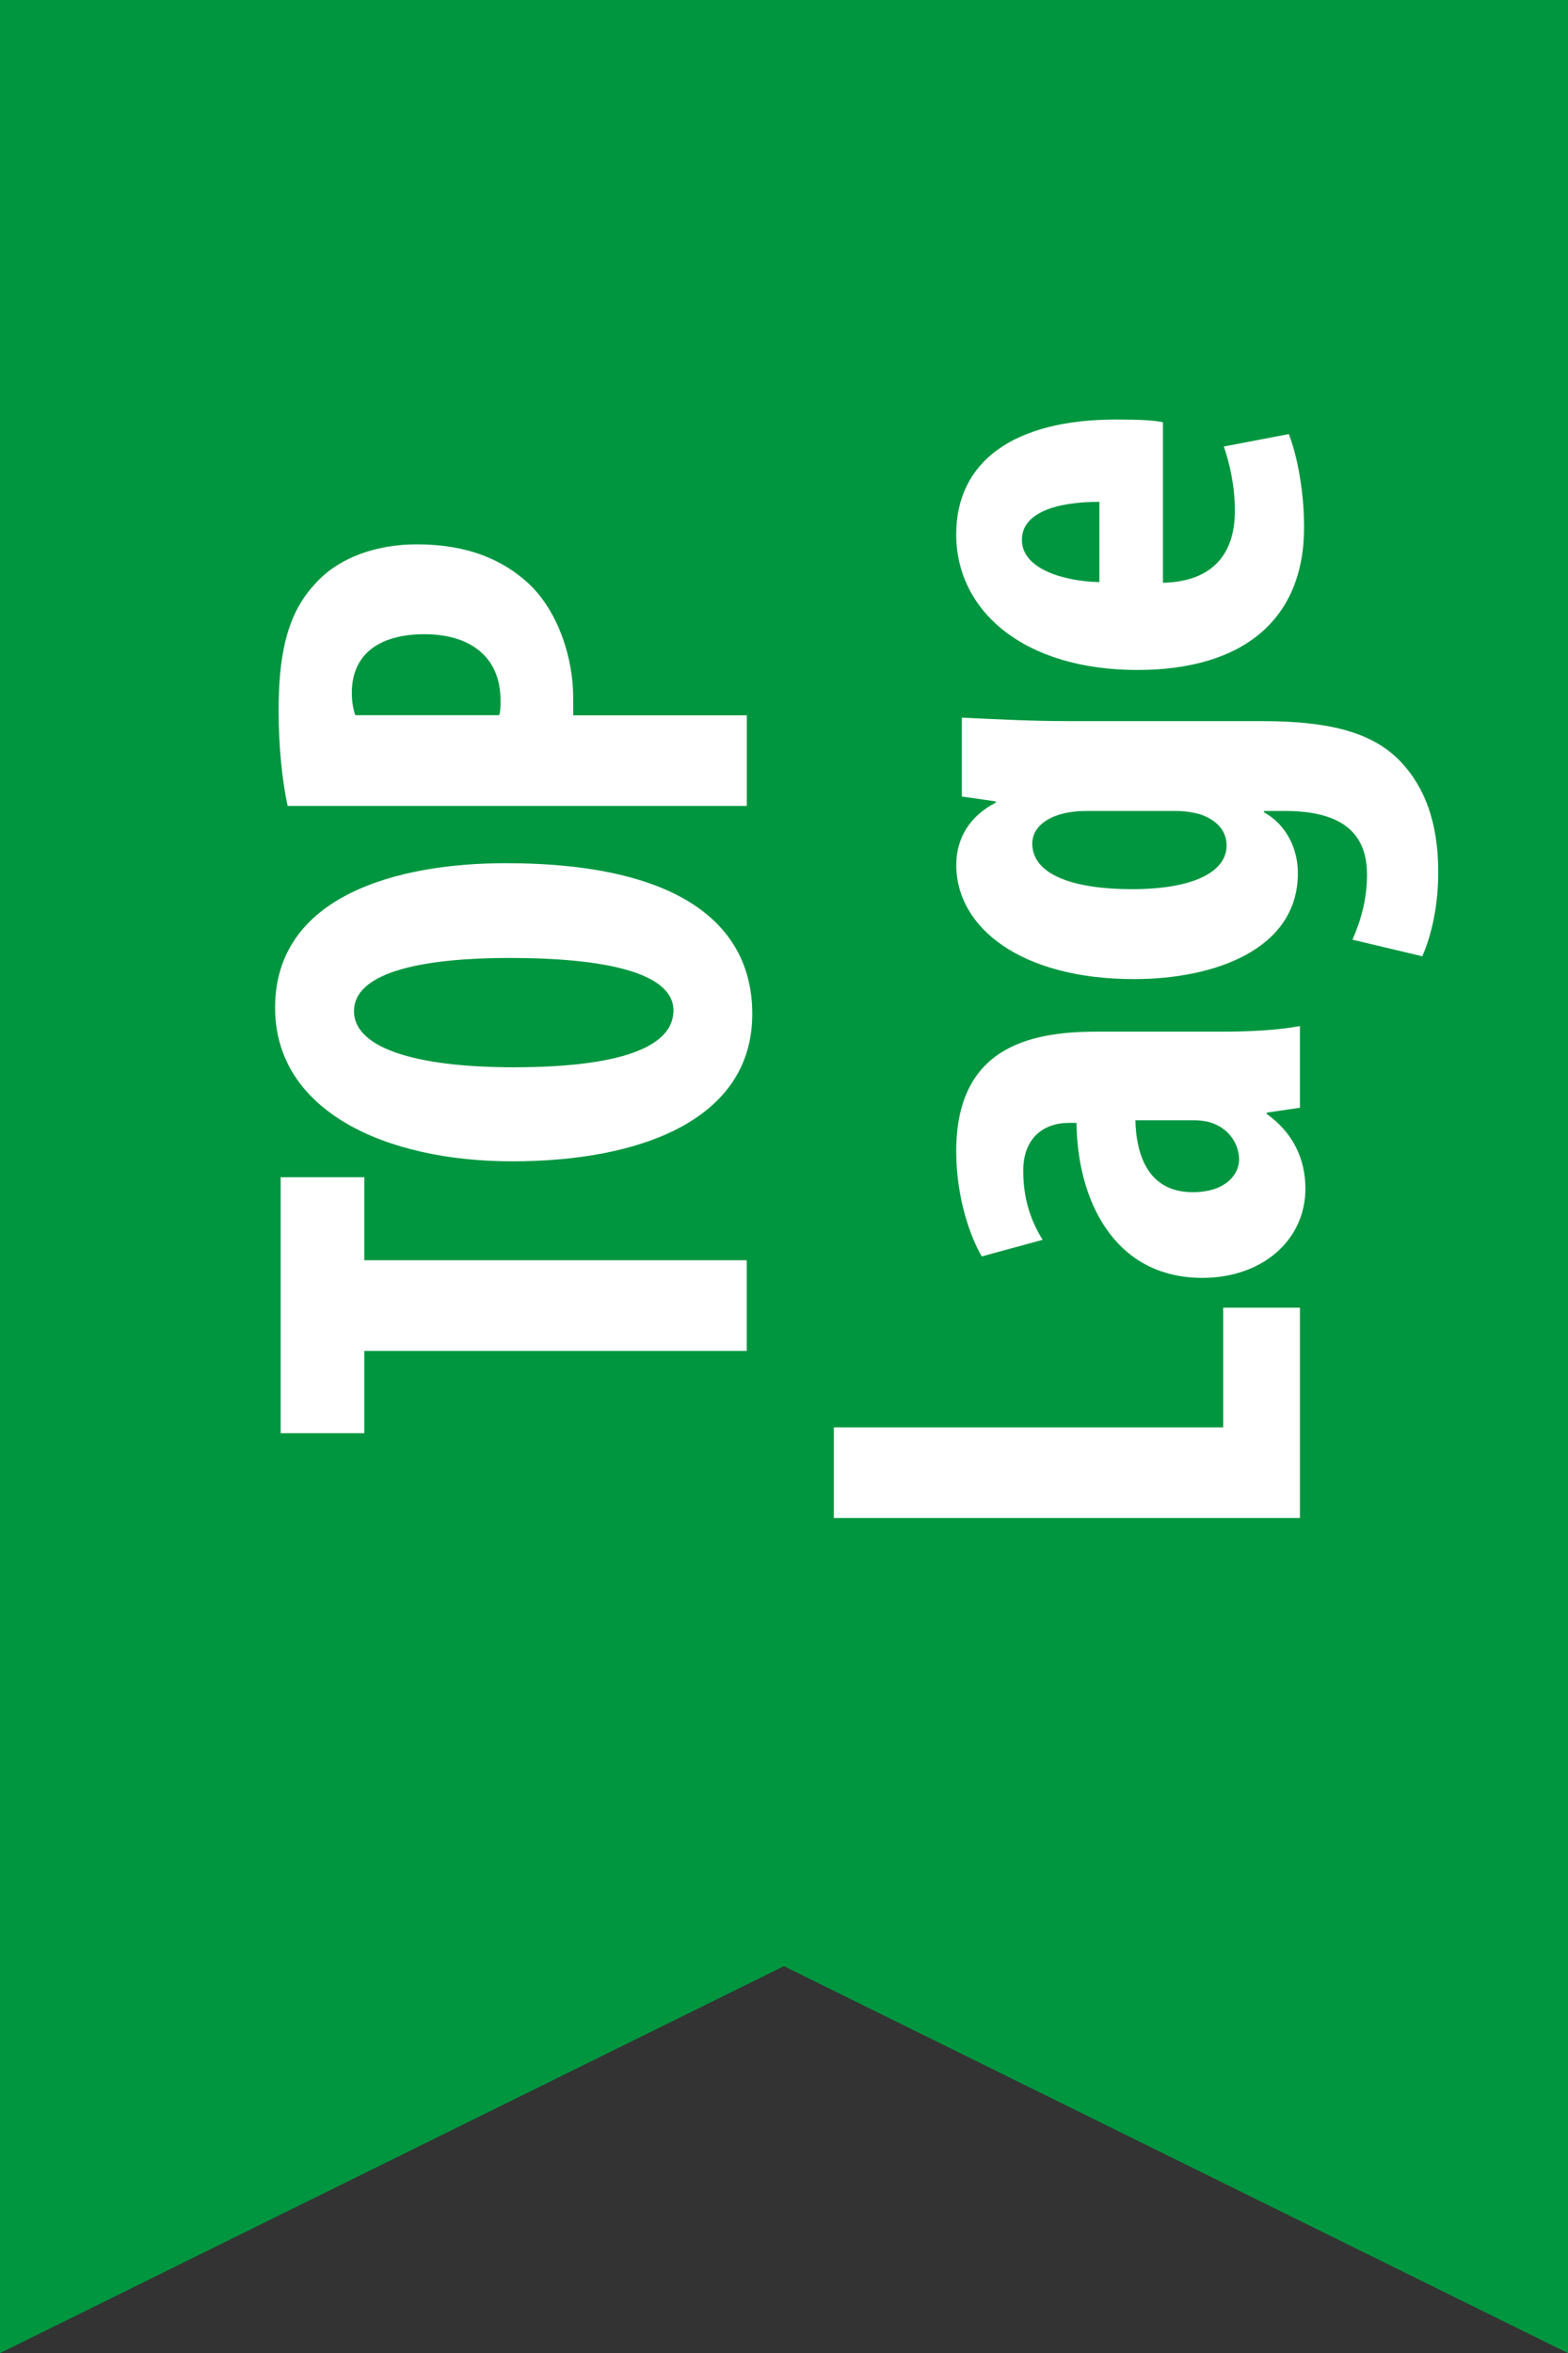
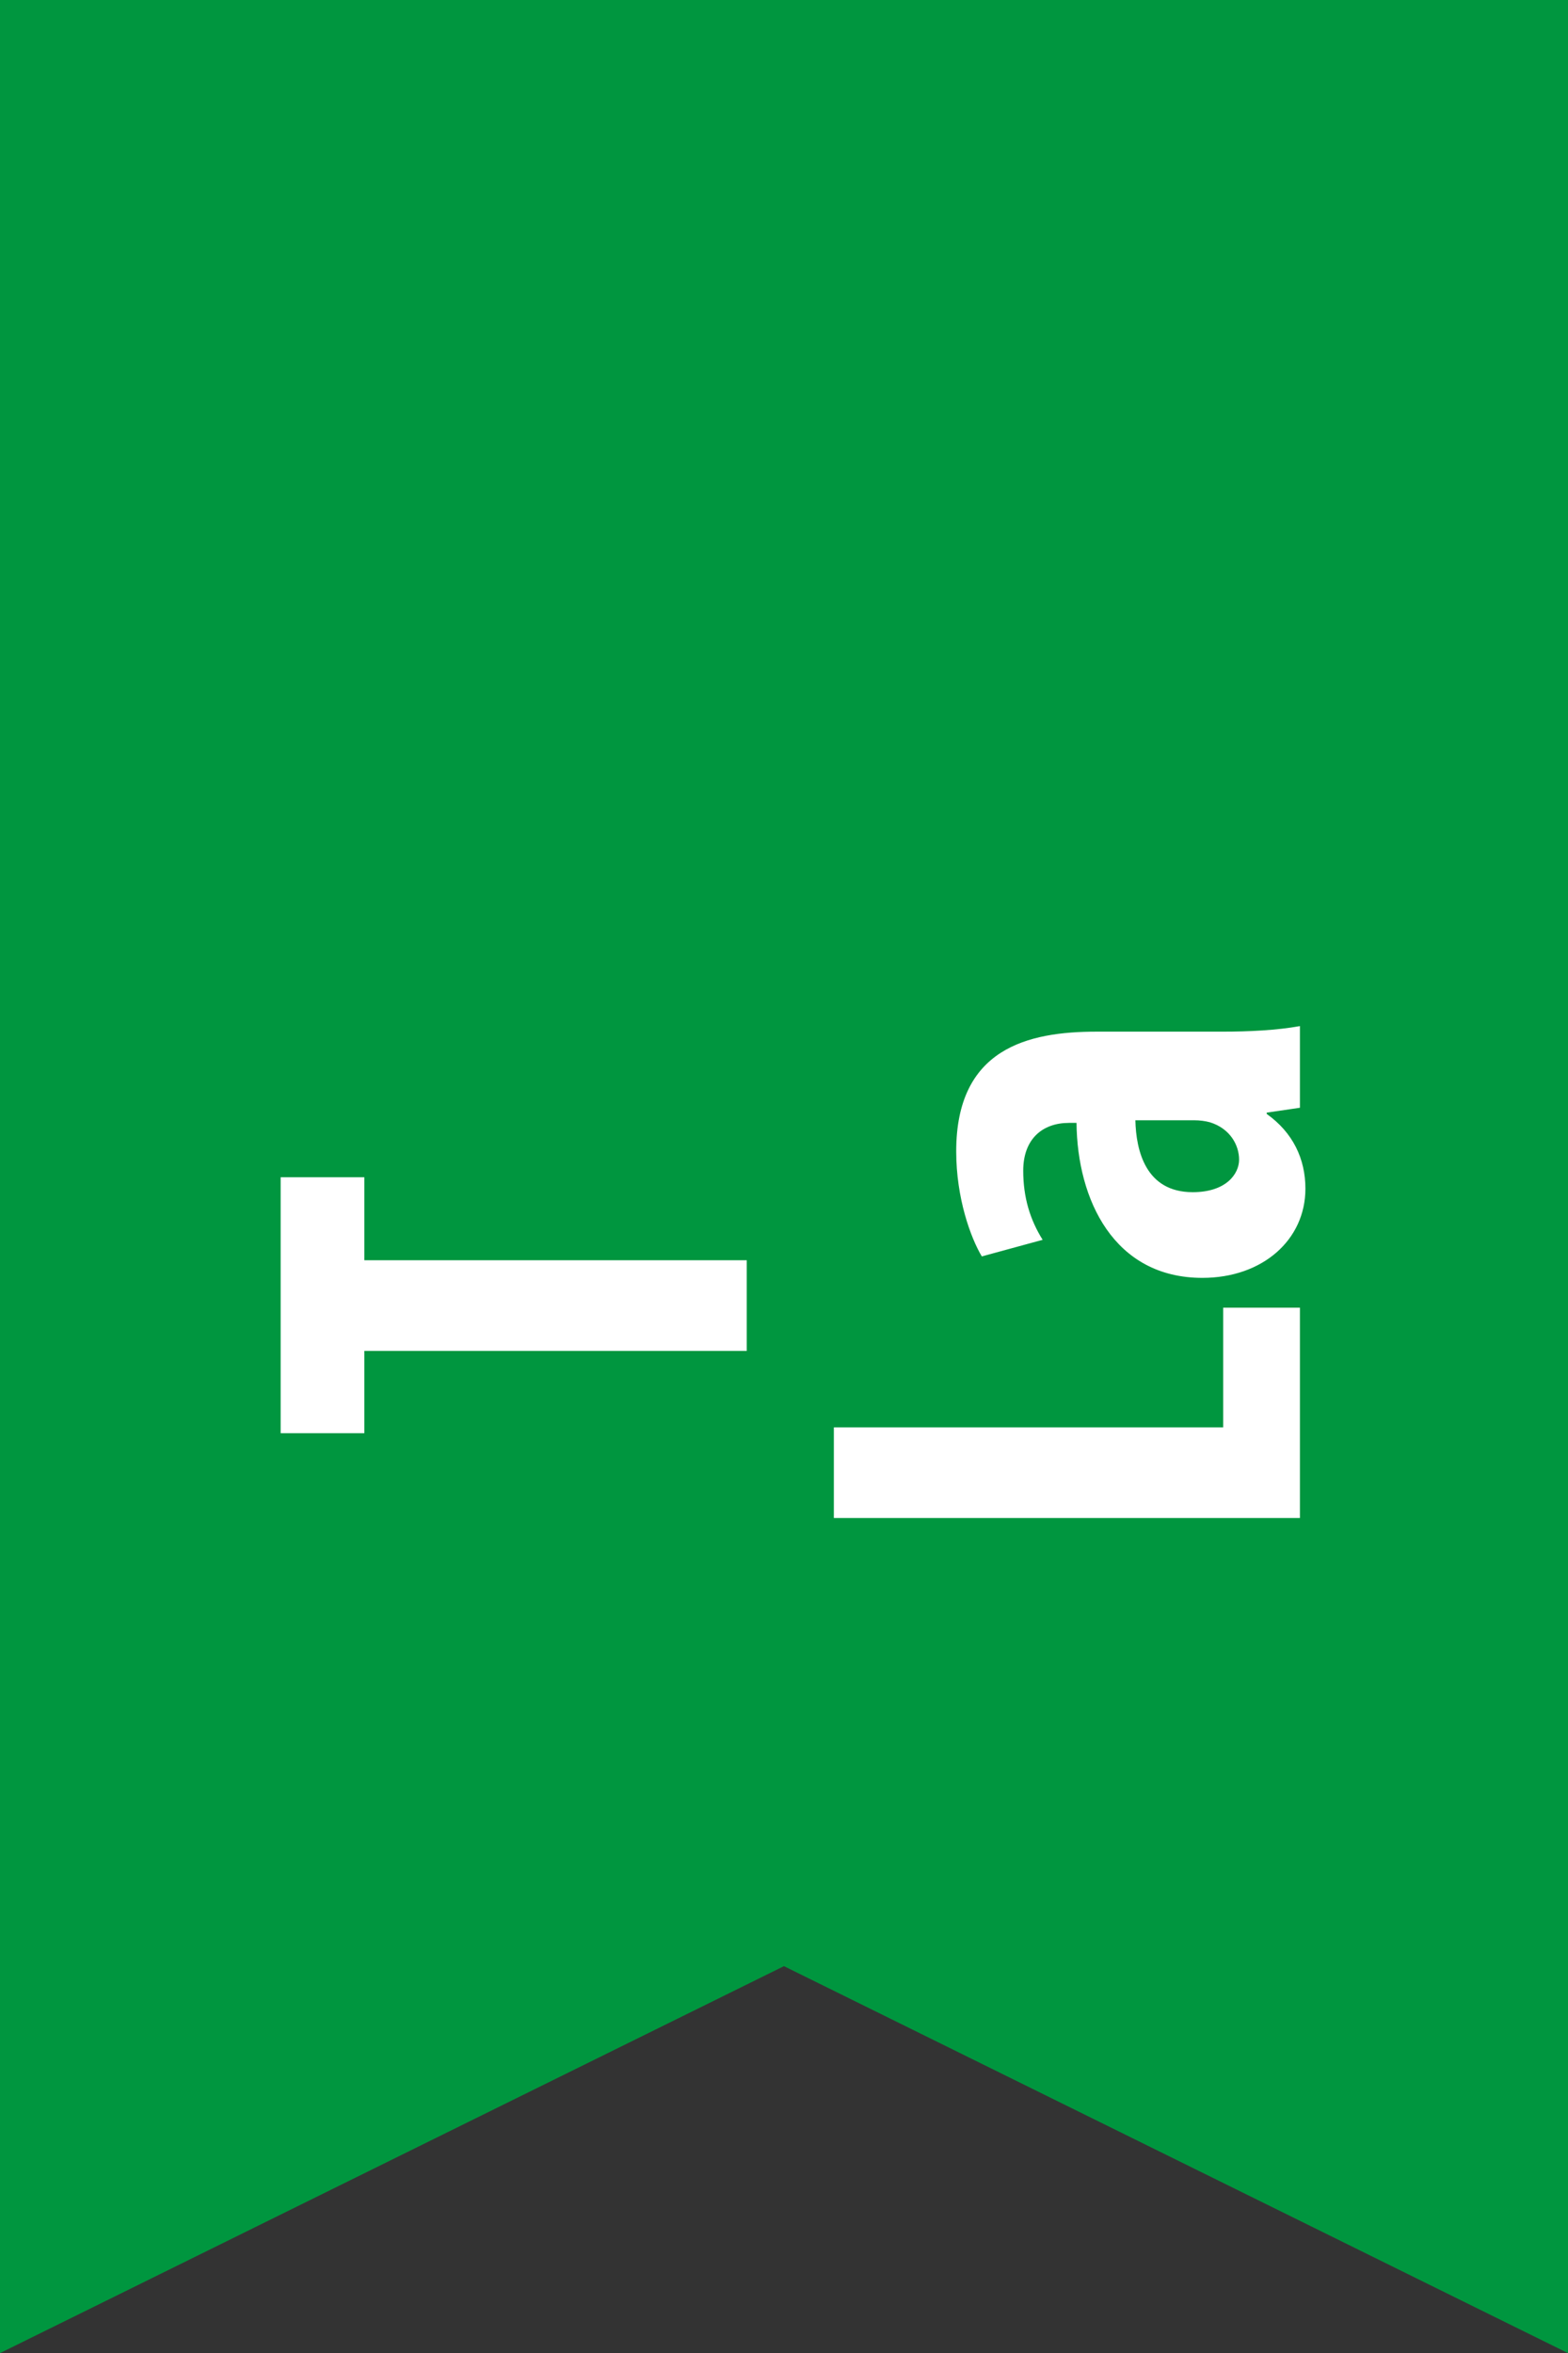
<svg xmlns="http://www.w3.org/2000/svg" version="1.1" id="Ebene_1" x="0px" y="0px" width="24.566px" height="36.852px" viewBox="0 0 24.566 36.852" enable-background="new 0 0 24.566 36.852" xml:space="preserve">
  <rect x="0" y="0" width="24.566" height="36.852" fill="#333333" stroke="none" />
  <g>
    <g>
      <polygon fill="#00963F" points="12.282,0 0,0 0,36.851 12.282,30.791 24.566,36.851 24.566,0   " />
    </g>
    <rect x="4.201" y="0" fill="none" width="18.332" height="30.732" />
    <g enable-background="new    ">
      <path fill="#FFFFFF" d="M5.708,21.156v1.289H4.397v-4.009h1.311v1.3h5.991v1.42H5.708z" />
-       <path fill="#FFFFFF" d="M7.918,13.518c2.752,0,3.868,0.975,3.868,2.361c0,1.658-1.755,2.308-3.76,2.308    c-1.993,0-3.716-0.791-3.716-2.405C4.31,14.016,6.25,13.518,7.918,13.518z M8.048,16.714c1.658,0,2.503-0.314,2.503-0.889    c0-0.596-1.083-0.823-2.567-0.823c-1.278,0-2.438,0.195-2.438,0.834C5.546,16.4,6.477,16.714,8.048,16.714z" />
-       <path fill="#FFFFFF" d="M4.506,12.619c-0.087-0.401-0.141-0.942-0.141-1.484c0-0.845,0.119-1.506,0.563-1.982    c0.38-0.433,0.986-0.628,1.604-0.628c0.791,0,1.344,0.238,1.755,0.618c0.478,0.455,0.693,1.192,0.693,1.777    c0,0.097,0,0.195,0,0.282h2.72v1.419H4.506z M7.82,11.2c0.022-0.065,0.022-0.141,0.022-0.228c0-0.715-0.51-1.04-1.192-1.04    c-0.639,0-1.138,0.26-1.138,0.921c0,0.13,0.022,0.26,0.055,0.347H7.82z" />
    </g>
    <g enable-background="new    ">
      <path fill="#FFFFFF" d="M13.064,23.773v-1.42h6.1v-1.874h1.202v3.294H13.064z" />
      <path fill="#FFFFFF" d="M20.366,17.348l-0.52,0.076v0.021c0.411,0.292,0.606,0.704,0.606,1.17c0,0.802-0.672,1.397-1.614,1.397    c-1.387,0-1.961-1.224-1.972-2.427h-0.119c-0.412,0-0.716,0.25-0.716,0.748c0,0.423,0.108,0.769,0.304,1.083l-0.953,0.26    c-0.174-0.292-0.401-0.91-0.401-1.646c0-1.614,1.127-1.874,2.199-1.874h1.973c0.422,0,0.855-0.022,1.213-0.087V17.348z     M17.788,17.544c0.011,0.477,0.162,1.126,0.898,1.126c0.531,0,0.727-0.292,0.727-0.509c0-0.228-0.141-0.487-0.455-0.585    c-0.076-0.021-0.163-0.032-0.249-0.032H17.788z" />
-       <path fill="#FFFFFF" d="M15.068,11.239c0.477,0.021,1.04,0.054,1.68,0.054h3.022c1.138,0,1.766,0.206,2.178,0.639    c0.368,0.39,0.585,0.942,0.585,1.723c0,0.487-0.087,0.942-0.249,1.321l-1.095-0.26c0.119-0.271,0.228-0.607,0.228-1.019    c0-0.715-0.477-0.997-1.289-0.997h-0.325v0.021c0.336,0.185,0.531,0.553,0.531,0.954c0,1.191-1.301,1.658-2.567,1.658    c-1.767,0-2.785-0.802-2.785-1.788c0-0.423,0.217-0.77,0.618-0.975V12.55l-0.531-0.076V11.239z M16.997,12.701    c-0.141,0-0.282,0.021-0.391,0.054c-0.227,0.065-0.433,0.217-0.433,0.455c0,0.509,0.693,0.715,1.56,0.715    c0.986,0,1.484-0.282,1.484-0.683c0-0.184-0.098-0.368-0.379-0.477c-0.119-0.043-0.282-0.065-0.423-0.065H16.997z" />
-       <path fill="#FFFFFF" d="M18.22,9.127C19.045,9.105,19.347,8.628,19.347,8c0-0.4-0.087-0.758-0.173-1.007l1.018-0.195    c0.142,0.368,0.239,0.921,0.239,1.462c0,1.441-0.954,2.232-2.611,2.232c-1.776,0-2.839-0.921-2.839-2.124    c0-1.138,0.899-1.798,2.503-1.798c0.379,0,0.585,0.011,0.736,0.043V9.127z M17.224,7.859c-0.683,0-1.214,0.173-1.214,0.596    c0,0.466,0.683,0.65,1.214,0.661V7.859z" />
    </g>
  </g>
</svg>